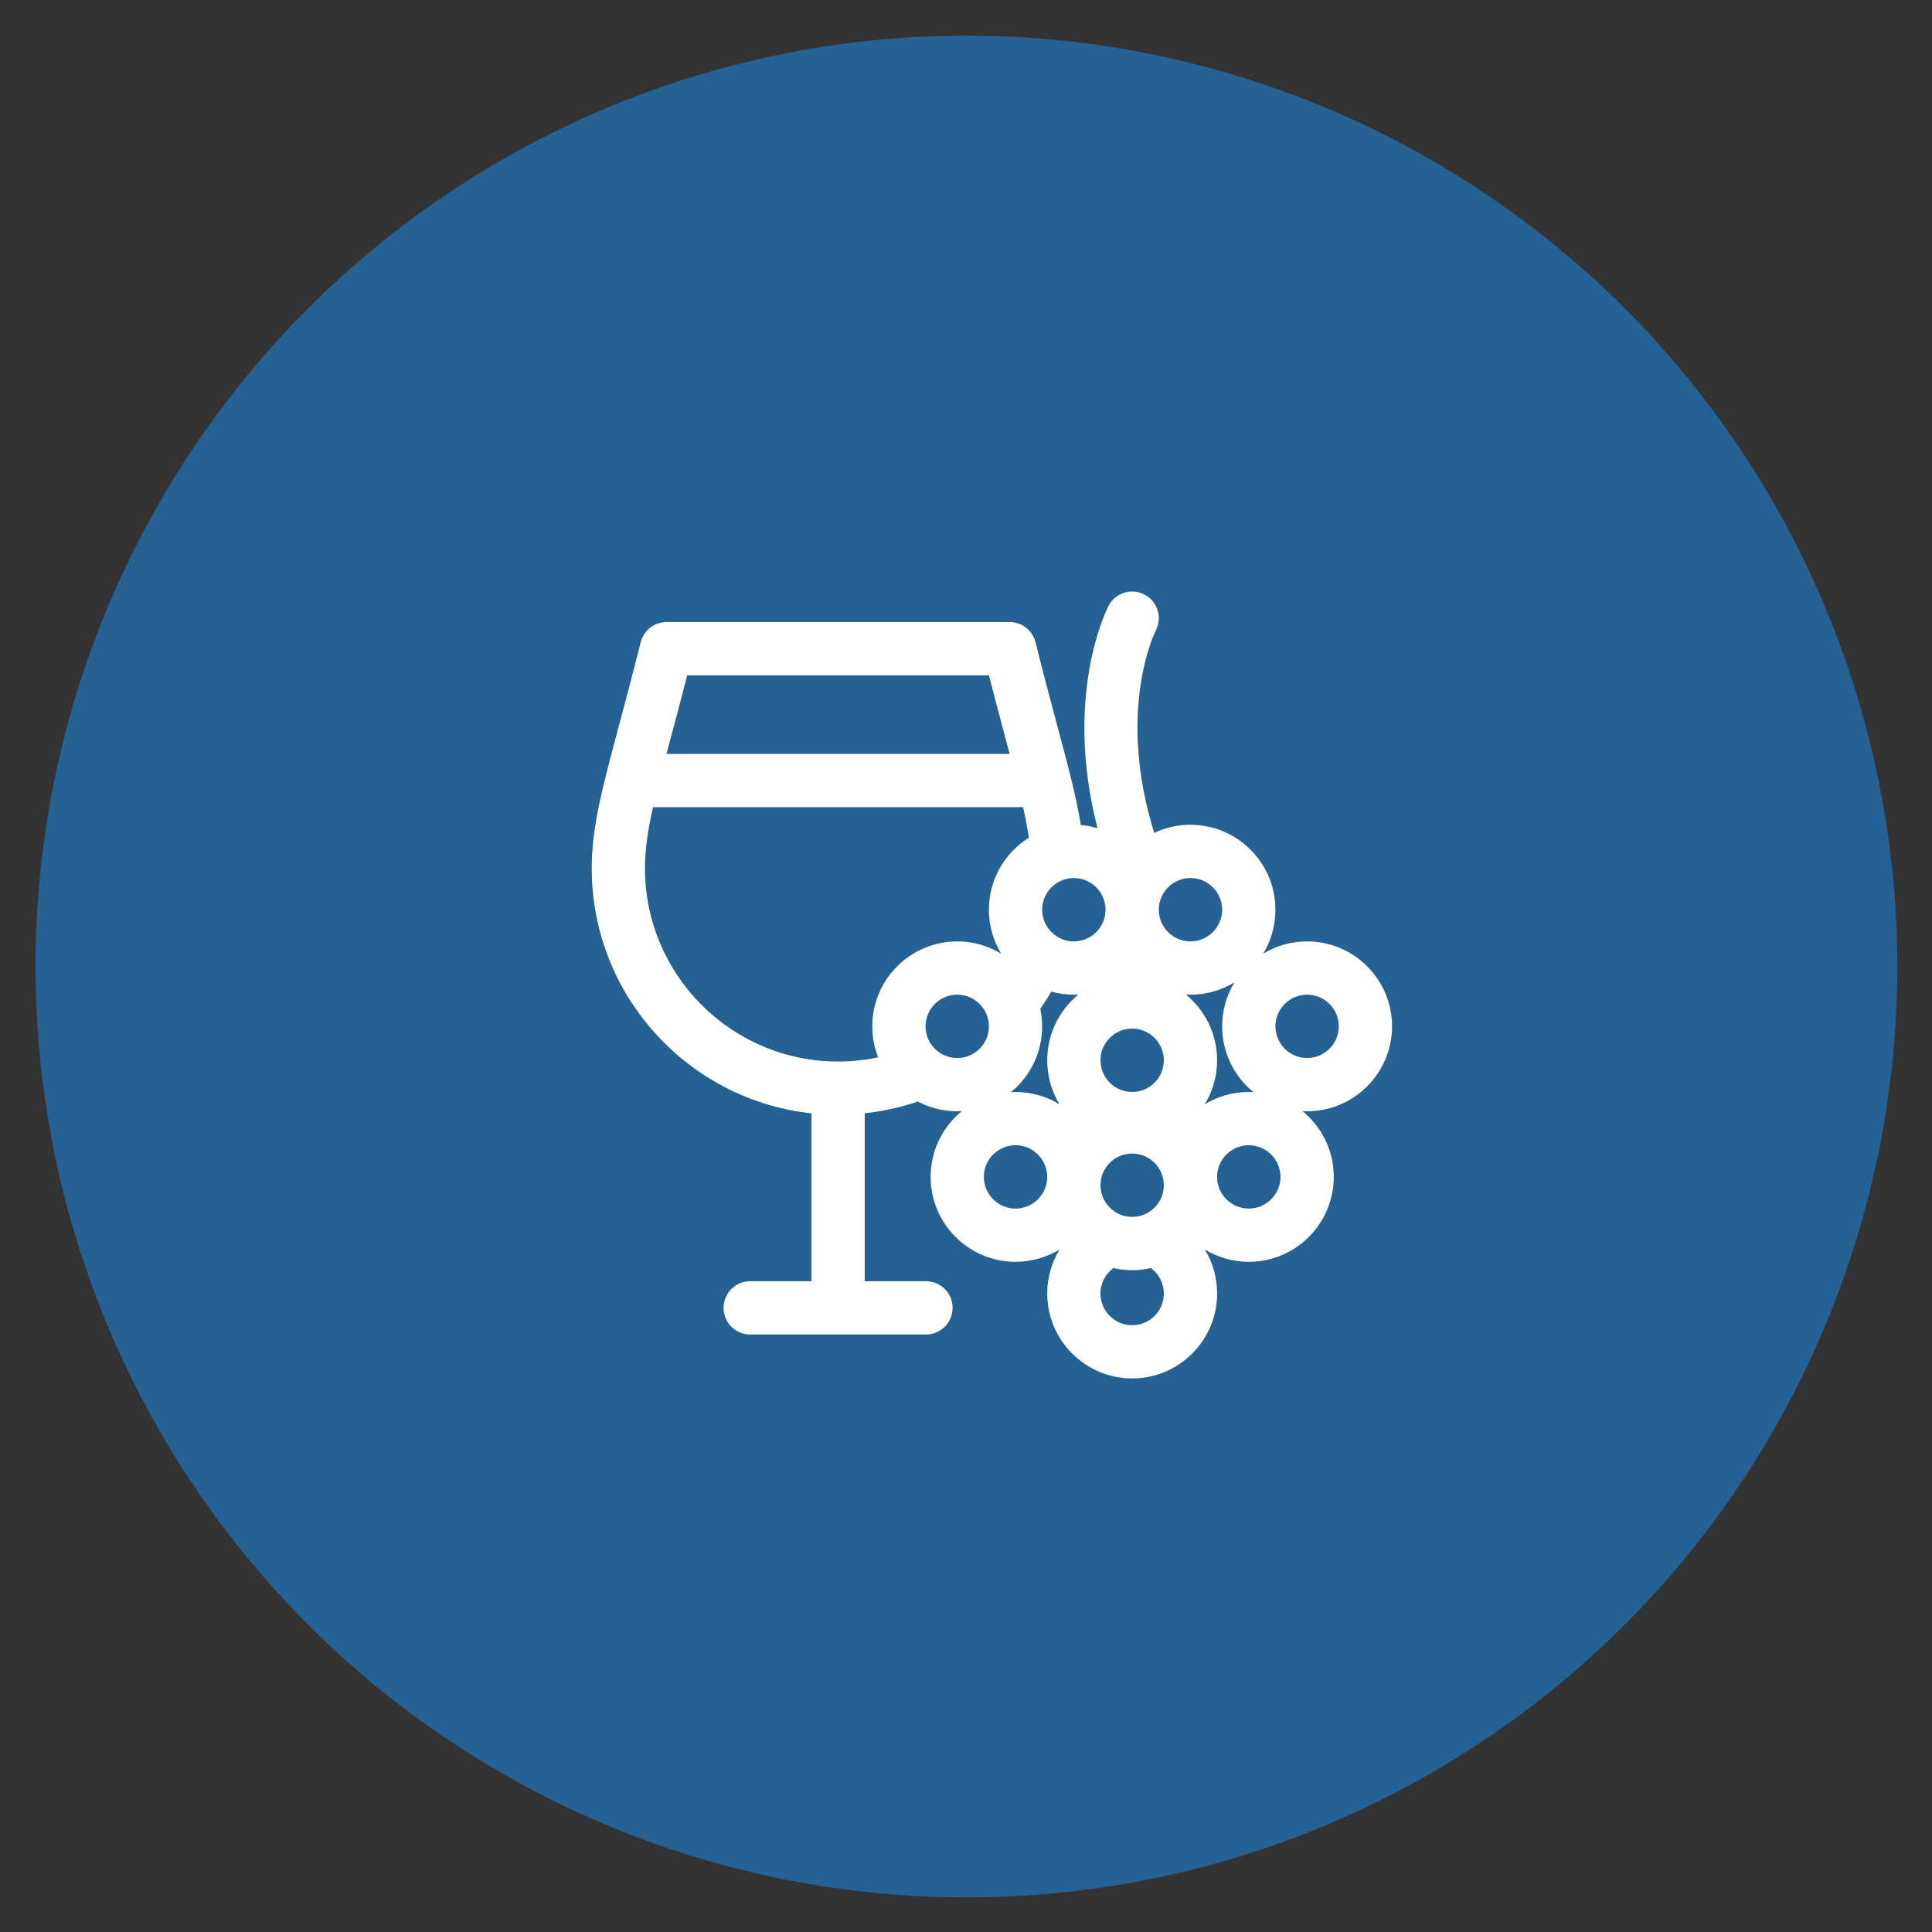
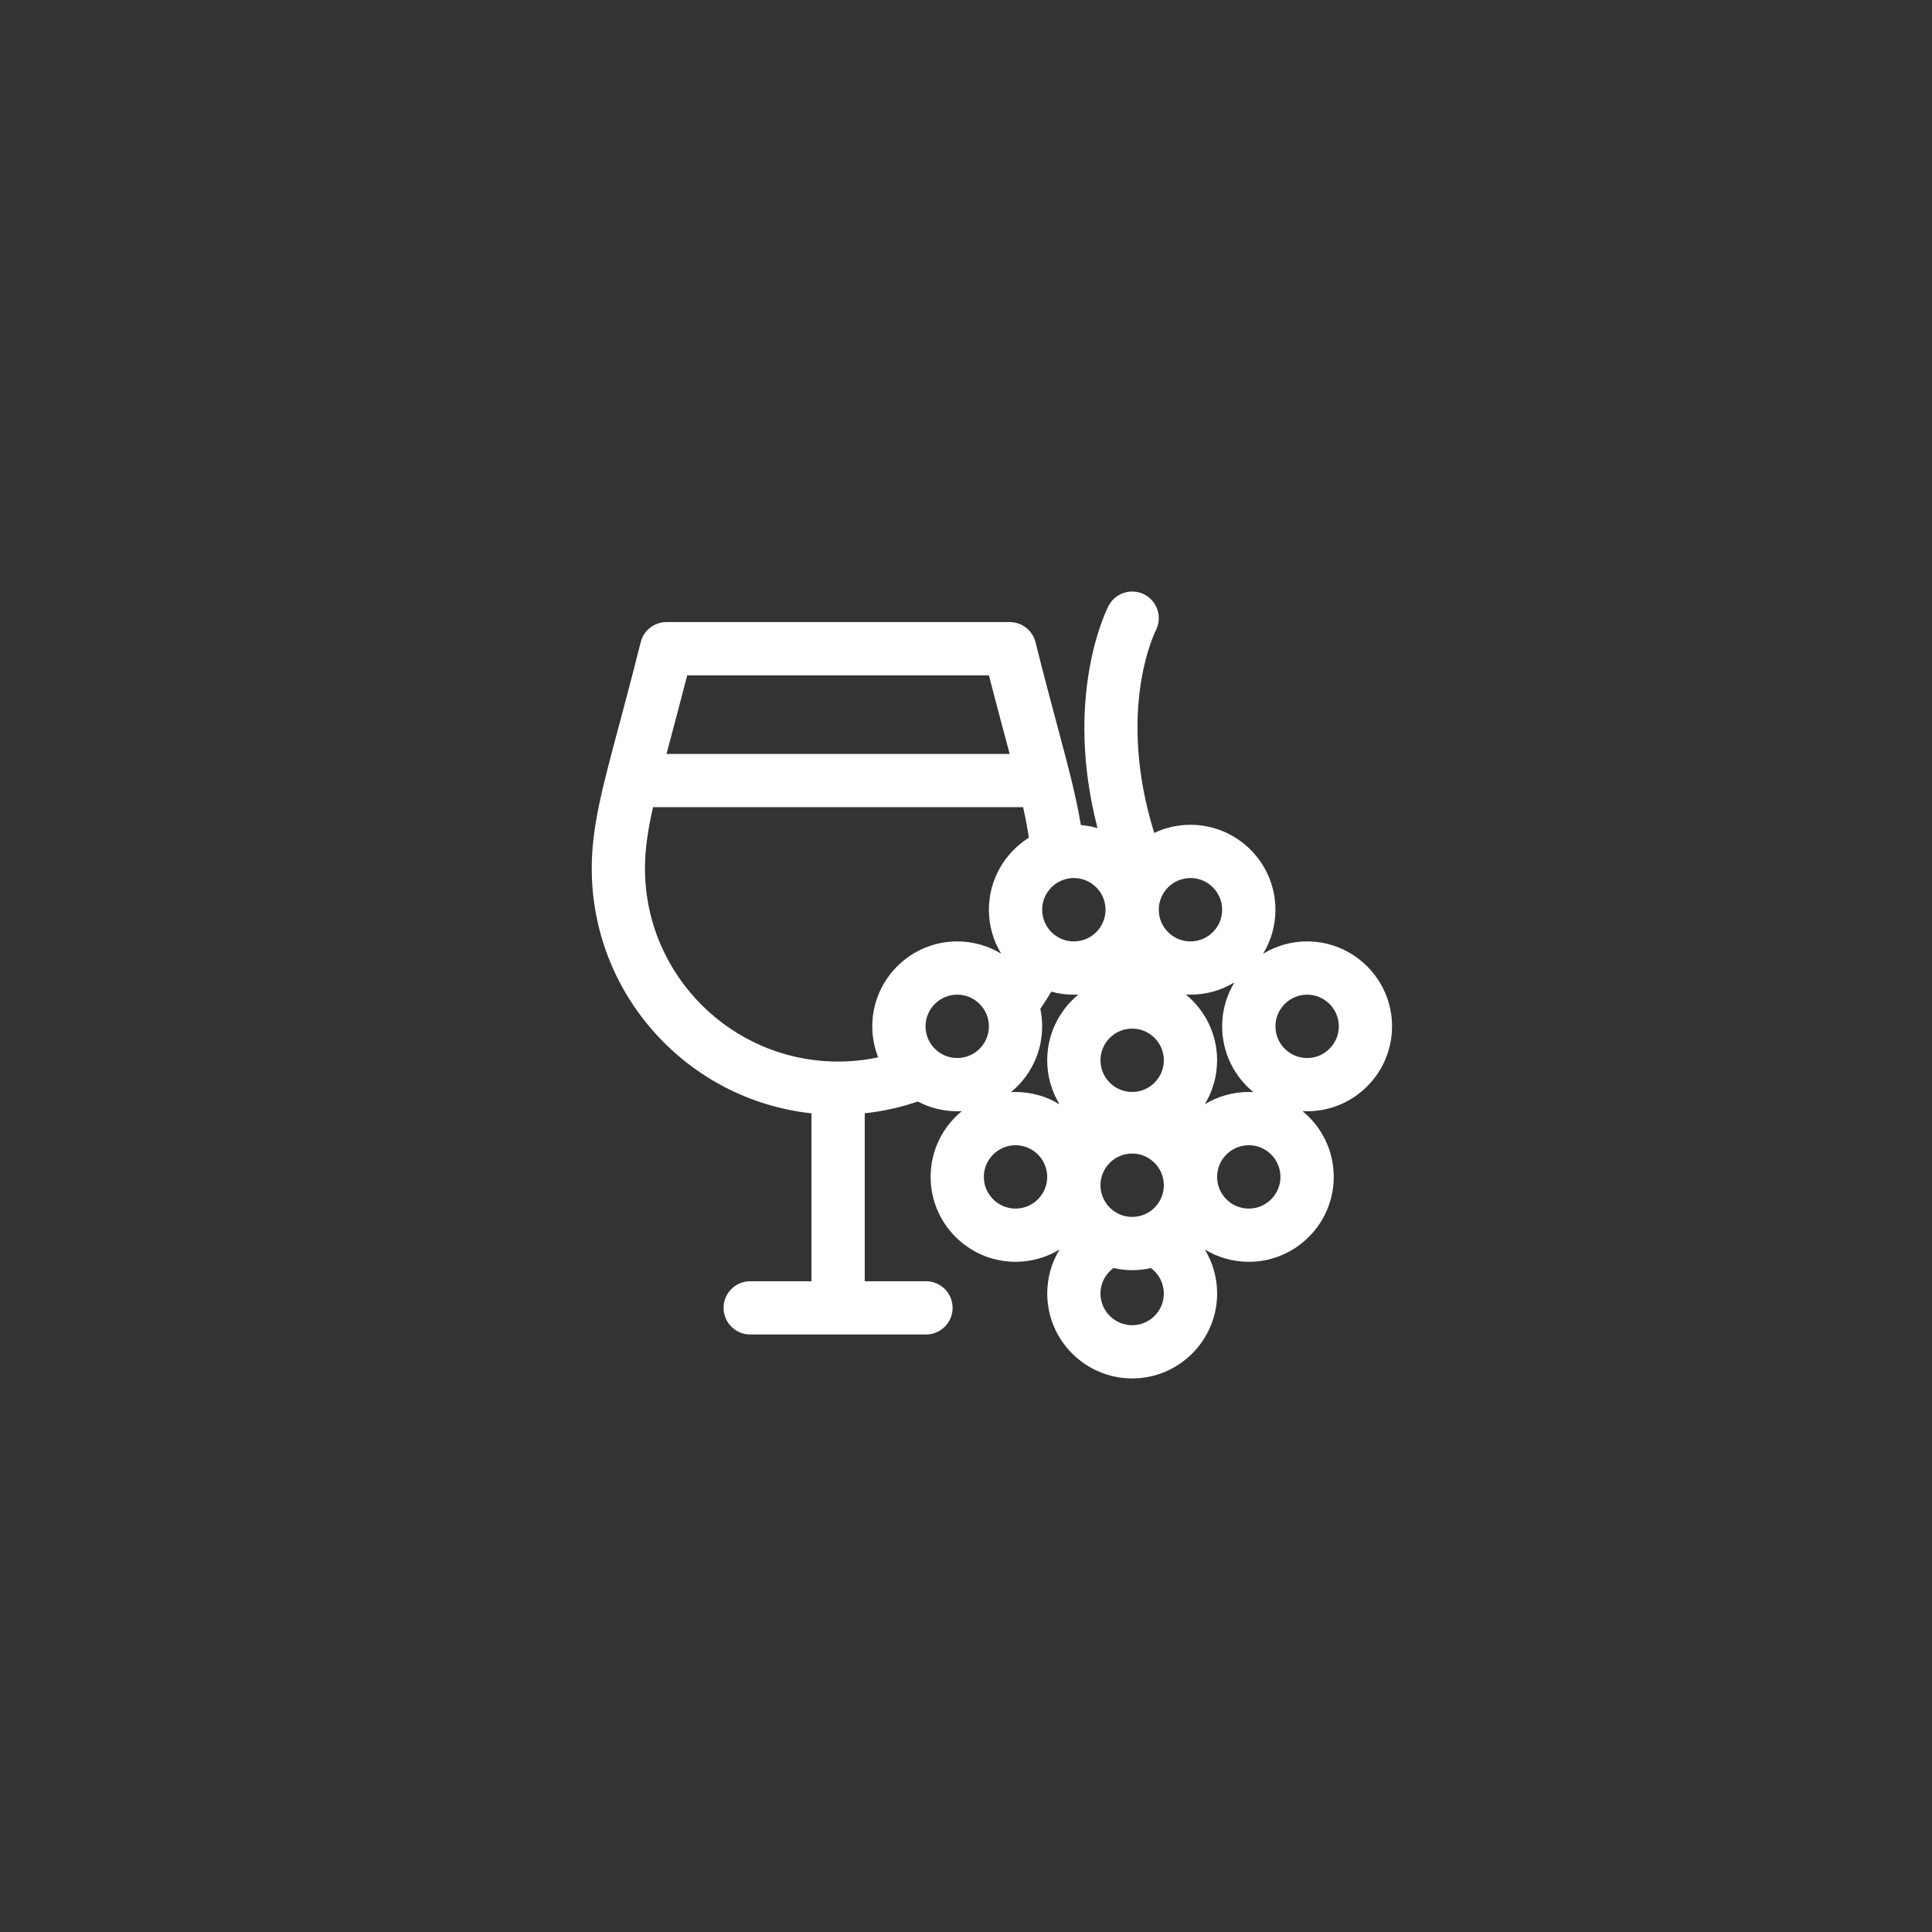
<svg xmlns="http://www.w3.org/2000/svg" id="Layer_1" x="0px" y="0px" viewBox="0 0 550 550" style="enable-background:new 0 0 550 550;" xml:space="preserve">
  <rect x="0" y="0" width="550" height="550" fill="#333333" stroke="none" />
  <style type="text/css"> .st0{fill:#266194;} .st1{fill:#FFFFFF;} </style>
-   <circle class="st0" cx="275.12" cy="275.15" r="265" />
  <path class="st1" d="M396.29,292.18c0-13.33-10.85-24.18-24.18-24.18c-4.58,0-8.86,1.28-12.52,3.5c2.22-3.65,3.5-7.94,3.5-12.52 c0-13.33-10.85-24.18-24.18-24.18c-3.69,0-7.19,0.83-10.33,2.32c-10.74-34.66-0.03-56.67,0.47-57.68c1.9-3.71,0.45-8.26-3.25-10.19 c-3.72-1.93-8.29-0.48-10.22,3.23c-0.57,1.1-12.89,25.57-3.14,63.27c-1.53-0.44-3.12-0.74-4.75-0.87 c-1.24-7.82-3.54-16.45-6.65-28.07c-1.83-6.84-3.9-14.58-6.25-23.98c-0.84-3.37-3.88-5.74-7.35-5.74h-97.7 c-3.48,0-6.51,2.37-7.35,5.74c-2.35,9.4-4.42,17.14-6.25,23.98c-4.79,17.91-7.68,28.73-7.68,40.41c0,36.11,27.43,65.93,62.55,69.72 v47.8h-17.44c-4.19,0-7.58,3.39-7.58,7.58s3.39,7.58,7.58,7.58h50.04c4.19,0,7.58-3.39,7.58-7.58s-3.39-7.58-7.58-7.58h-17.44 v-47.81c5.23-0.57,10.29-1.7,15.11-3.35c3.36,1.77,7.18,2.77,11.23,2.77c0.44,0,0.88-0.01,1.31-0.04 c-5.43,4.44-8.89,11.18-8.89,18.72c0,13.33,10.85,24.18,24.18,24.18c4.58,0,8.86-1.28,12.52-3.5c-2.22,3.65-3.5,7.94-3.5,12.52 c0,13.33,10.85,24.18,24.18,24.18c13.33,0,24.18-10.85,24.18-24.18c0-4.58-1.28-8.86-3.5-12.52c3.65,2.22,7.94,3.5,12.52,3.5 c13.33,0,24.18-10.85,24.18-24.18c0-7.54-3.47-14.28-8.89-18.72c0.43,0.02,0.87,0.04,1.31,0.04 C385.44,316.36,396.29,305.51,396.29,292.18z M190.77,210.73c1.46-5.45,3.07-11.48,4.86-18.47h85.9c1.79,6.99,3.4,13.02,4.86,18.47 c0.36,1.35,0.7,2.64,1.04,3.9h-97.69C190.07,213.37,190.41,212.08,190.77,210.73z M248.32,292.18c0,3.11,0.6,6.08,1.67,8.82 c-3.68,0.78-7.5,1.2-11.41,1.2c-30.31,0-54.97-24.66-54.97-54.97c0-5.41,0.79-10.76,2.29-17.44h105.35 c0.71,3.14,1.26,5.99,1.64,8.69c-6.82,4.28-11.37,11.87-11.37,20.5c0,4.58,1.28,8.86,3.5,12.52c-3.65-2.22-7.94-3.5-12.52-3.5 C259.17,268,248.32,278.84,248.32,292.18z M272.5,301.2c-4.97,0-9.02-4.05-9.02-9.02s4.05-9.02,9.02-9.02s9.02,4.05,9.02,9.02 S277.48,301.2,272.5,301.2z M289.1,344.06c-4.97,0-9.02-4.05-9.02-9.02s4.05-9.02,9.02-9.02s9.02,4.05,9.02,9.02 S294.08,344.06,289.1,344.06z M298.12,301.85c0,4.58,1.28,8.86,3.5,12.52c-3.65-2.22-7.94-3.5-12.52-3.5 c-0.44,0-0.88,0.01-1.31,0.04c5.43-4.44,8.89-11.18,8.89-18.72c0-1.71-0.18-3.38-0.52-4.99c1.1-1.59,2.14-3.22,3.11-4.9 c2.05,0.56,4.2,0.87,6.42,0.87c0.44,0,0.88-0.01,1.31-0.04C301.59,287.56,298.12,294.3,298.12,301.85z M305.7,268 c-4.97,0-9.02-4.05-9.02-9.02s4.05-9.02,9.02-9.02s9.02,4.05,9.02,9.02C314.72,263.95,310.68,268,305.7,268z M322.3,377.26 c-4.97,0-9.02-4.05-9.02-9.02c0-2.97,1.45-5.6,3.68-7.25c1.72,0.39,3.51,0.6,5.34,0.6c1.84,0,3.62-0.21,5.34-0.6 c2.22,1.64,3.68,4.28,3.68,7.25C331.32,373.22,327.28,377.26,322.3,377.26z M322.3,346.43c-4.97,0-9.02-4.05-9.02-9.02 c0-4.97,4.05-9.02,9.02-9.02s9.02,4.05,9.02,9.02C331.32,342.39,327.28,346.43,322.3,346.43z M322.3,310.86 c-4.97,0-9.02-4.05-9.02-9.02c0-4.97,4.05-9.02,9.02-9.02s9.02,4.05,9.02,9.02C331.32,306.82,327.28,310.86,322.3,310.86z M329.88,258.98c0-4.97,4.05-9.02,9.02-9.02c4.97,0,9.02,4.05,9.02,9.02s-4.05,9.02-9.02,9.02 C333.93,268,329.88,263.95,329.88,258.98z M337.59,283.12c0.43,0.02,0.87,0.04,1.31,0.04c4.58,0,8.86-1.28,12.52-3.5 c-2.22,3.65-3.5,7.94-3.5,12.52c0,7.54,3.47,14.28,8.89,18.72c-0.43-0.02-0.87-0.04-1.31-0.04c-4.58,0-8.86,1.28-12.52,3.5 c2.22-3.65,3.5-7.94,3.5-12.52C346.48,294.3,343.02,287.56,337.59,283.12z M355.5,344.06c-4.97,0-9.02-4.05-9.02-9.02 s4.05-9.02,9.02-9.02c4.97,0,9.02,4.05,9.02,9.02S360.48,344.06,355.5,344.06z M363.09,292.18c0-4.97,4.05-9.02,9.02-9.02 s9.02,4.05,9.02,9.02s-4.05,9.02-9.02,9.02S363.09,297.15,363.09,292.18z" />
</svg>